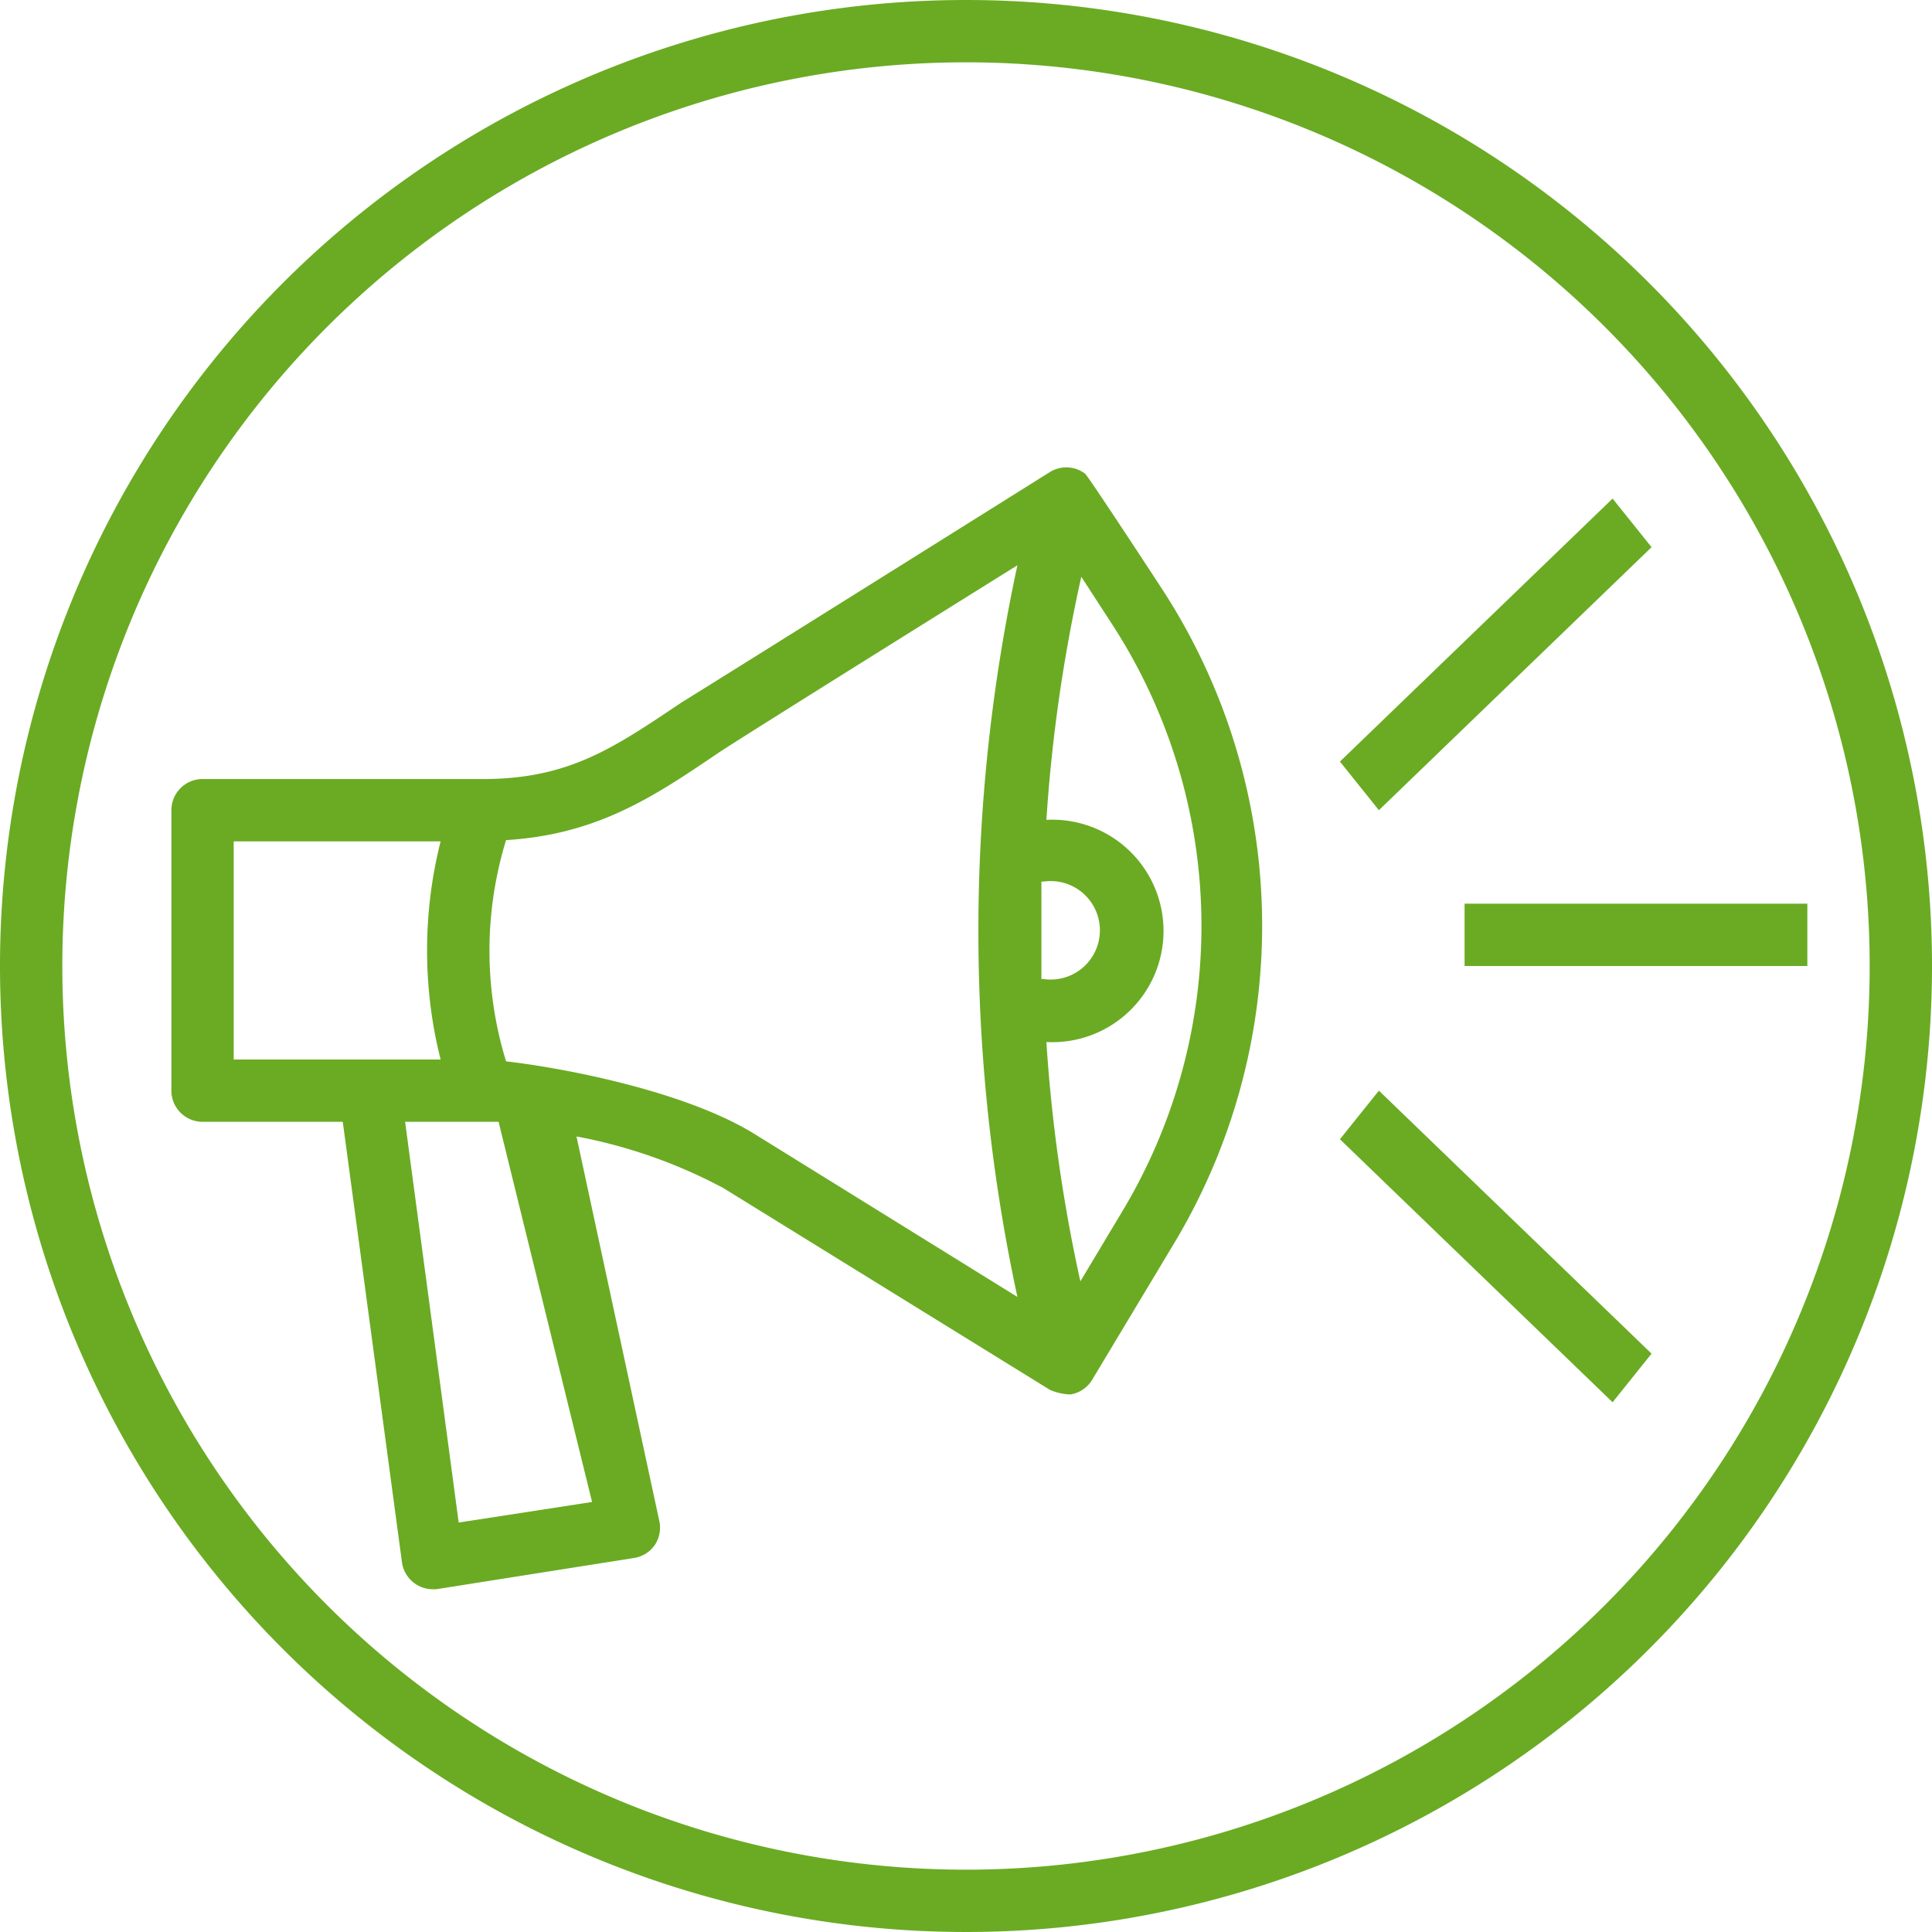
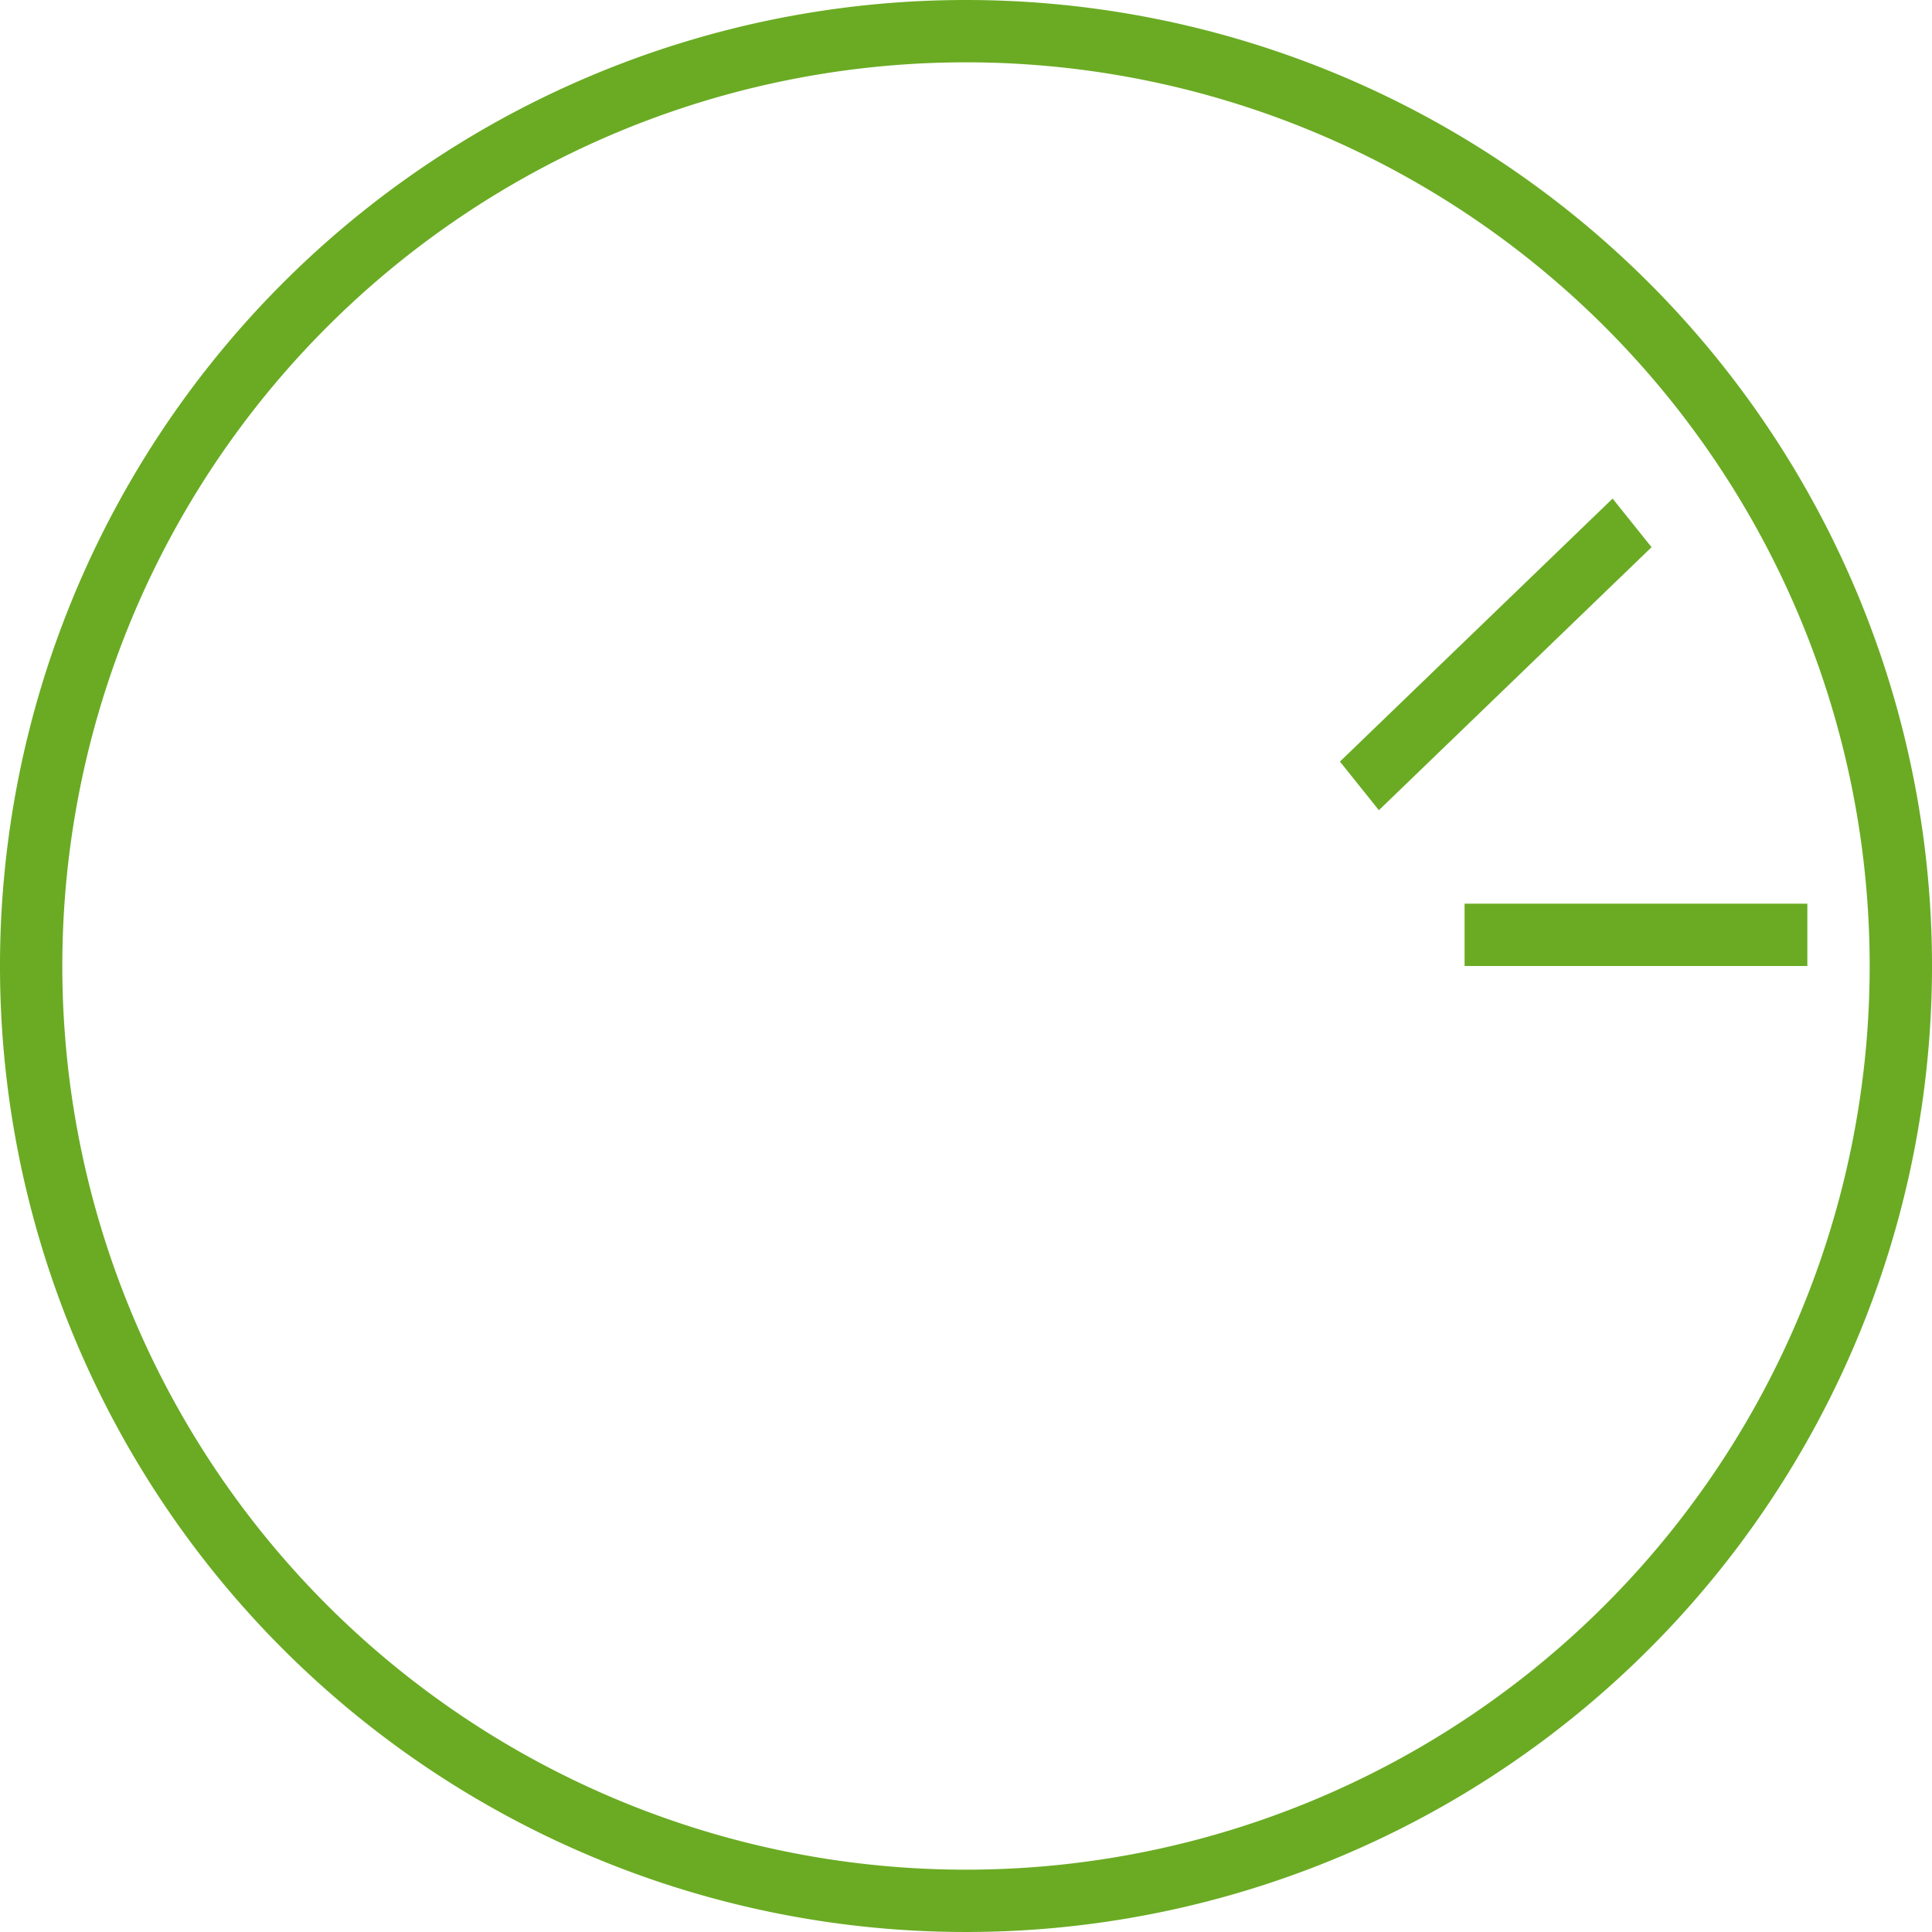
<svg xmlns="http://www.w3.org/2000/svg" data-name="Layer 1" fill="#6aab23" height="62" preserveAspectRatio="xMidYMid meet" version="1" viewBox="1.0 1.0 62.0 62.0" width="62" zoomAndPan="magnify">
  <g id="change1_1">
-     <path d="M35.82,16.2a1,1,0,0,0-1.13-.05s-11.17,7-11.8,7.38C20.7,25,19.26,26,16.5,26h-9a1,1,0,0,0-1,1v9a1,1,0,0,0,1,1H12L13.9,51.14a1,1,0,0,0,1,.86H15l6.33-1A1,1,0,0,0,22,50.6a1,1,0,0,0,.16-.78L19.5,37.47a16.39,16.39,0,0,1,4.72,1.66L34.69,45.6h0a1.78,1.78,0,0,0,.66.15,1,1,0,0,0,.71-.49l2.6-4.33a19.79,19.79,0,0,0-.35-21S35.92,16.27,35.82,16.2ZM8.5,35V28h6.64a14.3,14.3,0,0,0,0,7ZM20,49.2l-4.28.66L14,37h3Zm5.26-11.78C23,36,19,35.26,17.24,35.06a12.1,12.1,0,0,1,0-7.1c2.92-.18,4.72-1.38,6.77-2.77.61-.42,9.64-6.05,9.64-6.05a55.65,55.65,0,0,0,0,23.48Zm9.16-5c0-1,0-2.09,0-3.13h.08a1.58,1.58,0,1,1,0,3.13ZM37,39.9l-1.33,2.22a50.73,50.73,0,0,1-1.09-7.68,3.57,3.57,0,1,0,0-7.13h0a50.88,50.88,0,0,1,1.12-7.8l1,1.54A17.78,17.78,0,0,1,37,39.9Z" fill="inherit" />
-   </g>
+     </g>
  <g id="change1_2">
    <path d="M45.25 27L54 18.56 52.75 17 44 25.44 45.25 27z" fill="inherit" />
  </g>
  <g id="change1_3">
-     <path d="M44 37.56L52.75 46 54 44.44 45.25 36 44 37.56z" fill="inherit" />
-   </g>
+     </g>
  <g id="change1_4">
    <path d="M48 30H59V32H48z" fill="inherit" />
  </g>
  <g id="change1_5">
    <path d="M32,1A31,31,0,1,0,63,32,31,31,0,0,0,32,1Zm0,60A29,29,0,1,1,61,32,29,29,0,0,1,32,61Z" fill="inherit" />
  </g>
</svg>